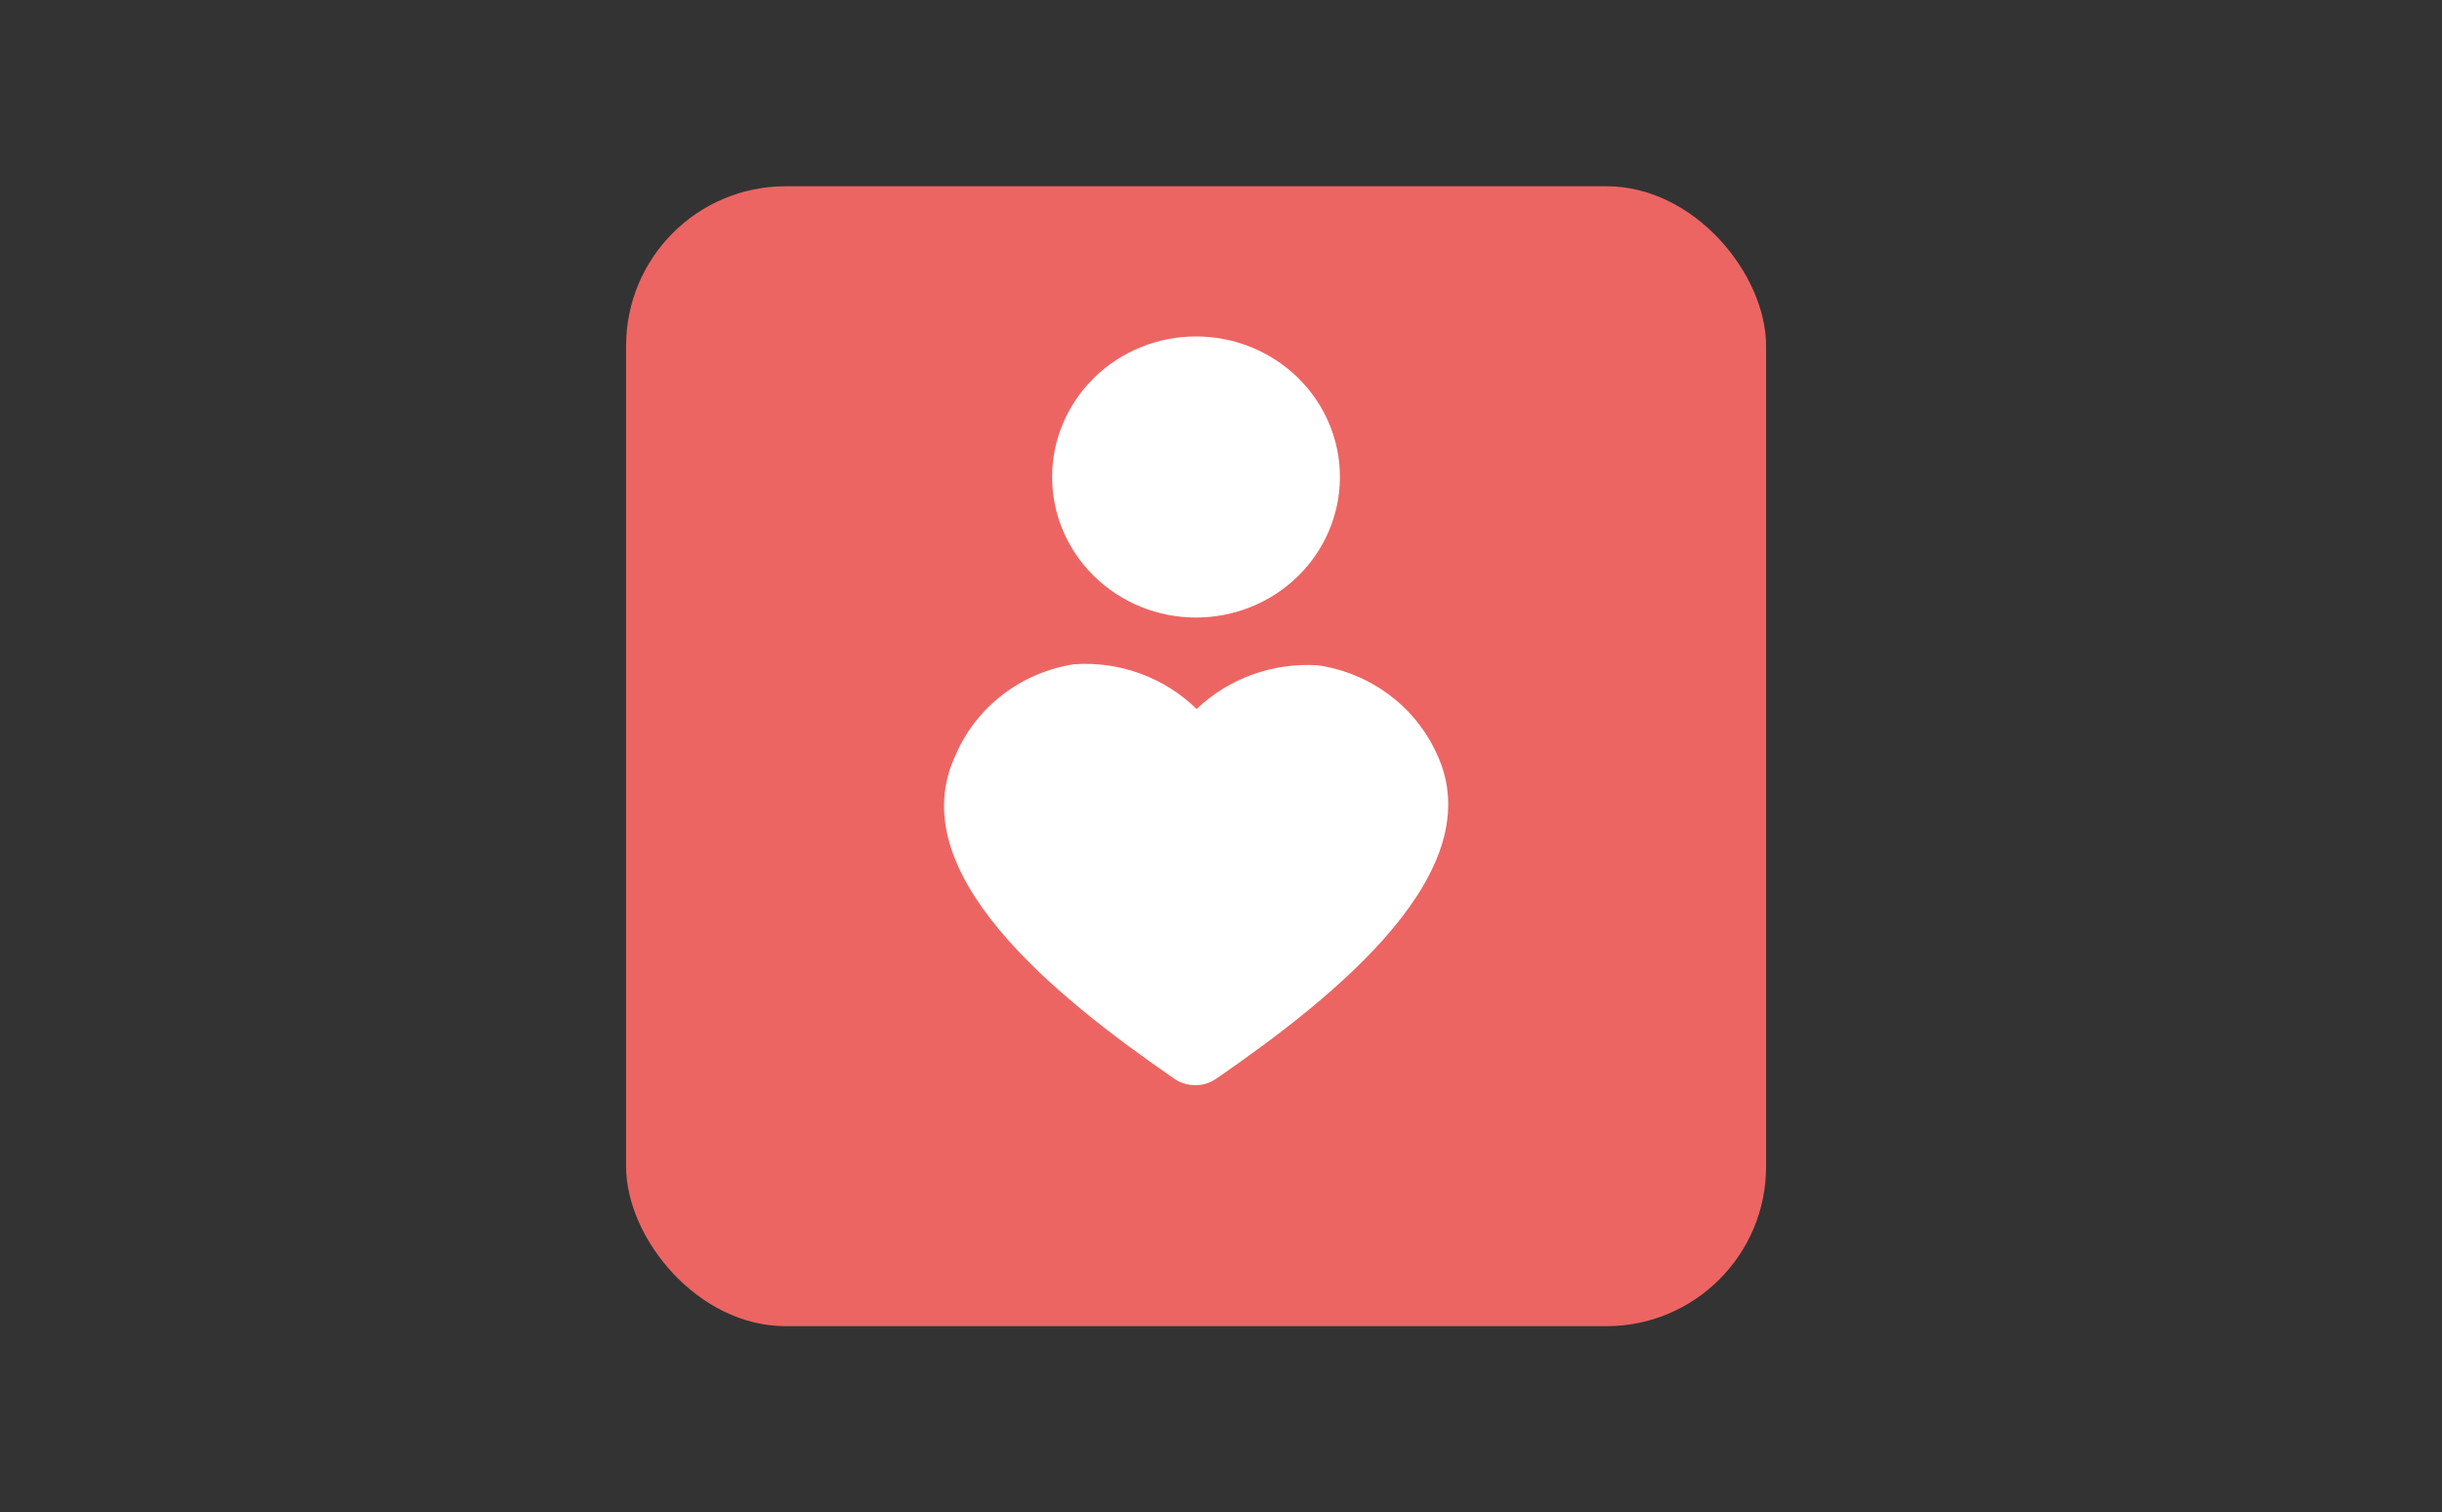
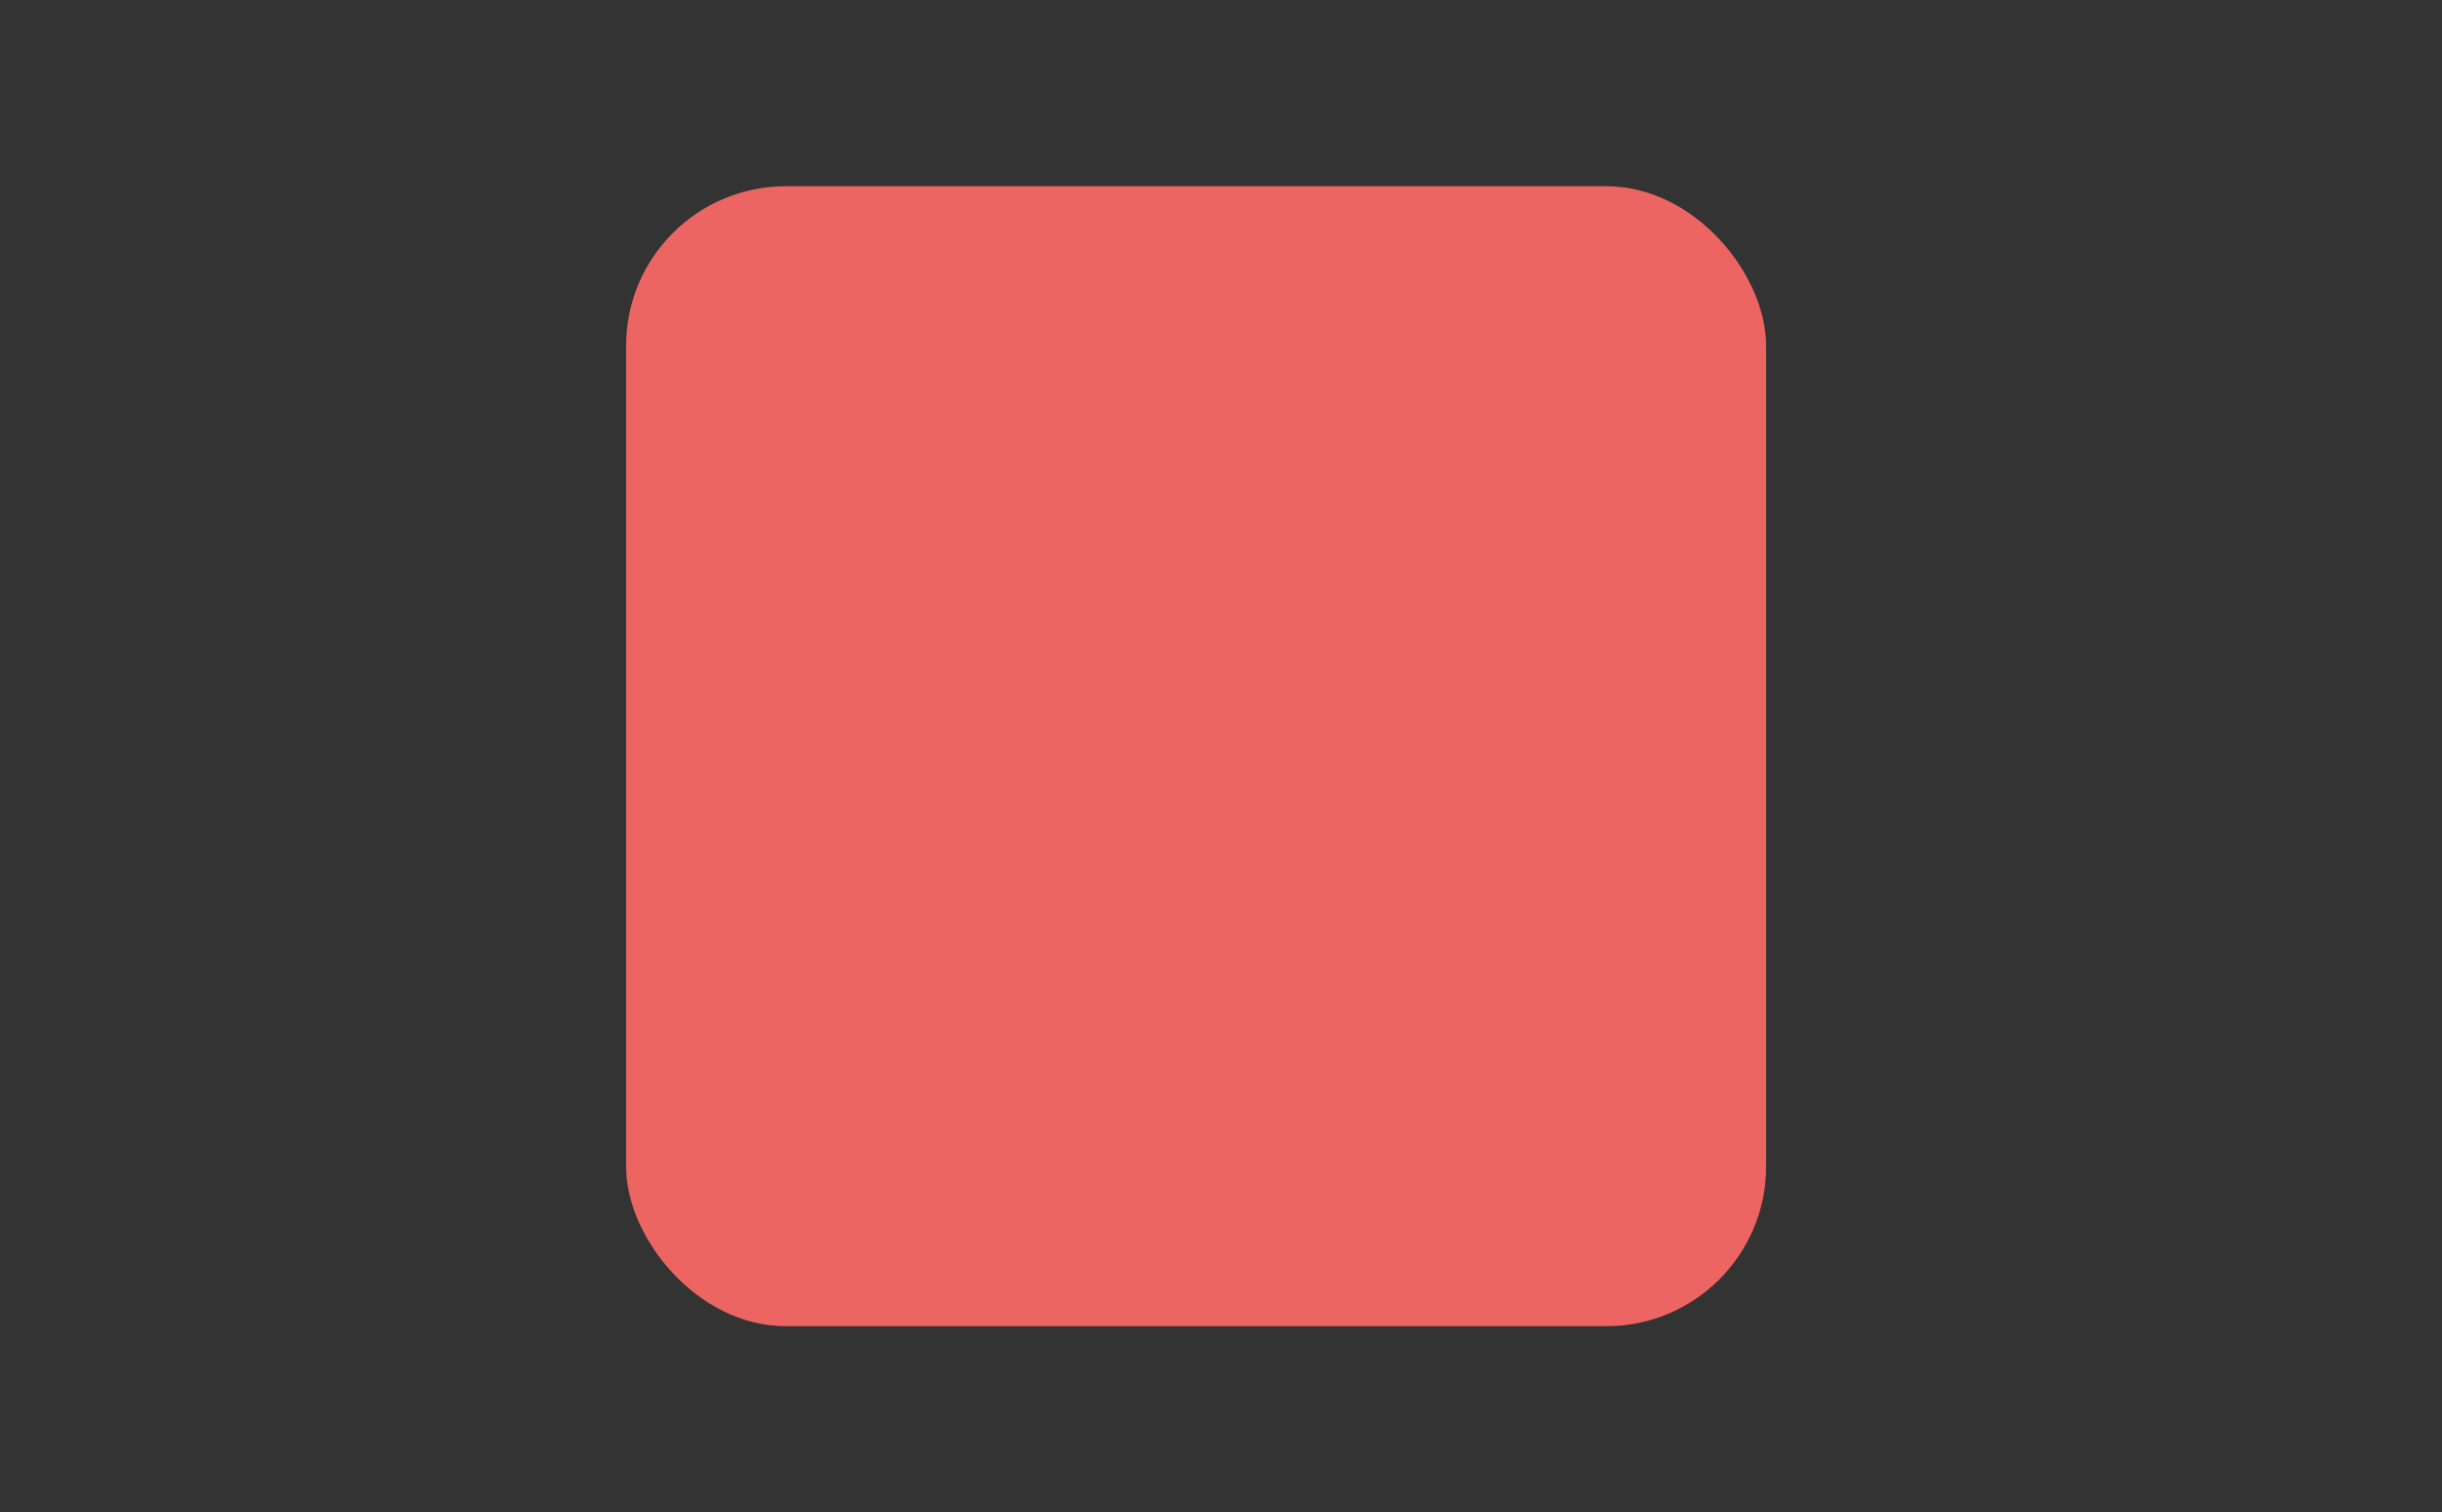
<svg xmlns="http://www.w3.org/2000/svg" id="Layer_1" data-name="Layer 1" viewBox="0 0 700 433.56">
  <rect x="0" y="0" width="700" height="433.56" fill="#333333" stroke="none" />
  <defs>
    <style>
      .cls-1 {
        fill: #ec6563;
      }

      .cls-1, .cls-2 {
        stroke-width: 0px;
      }

      .cls-2 {
        fill: #fff;
      }
    </style>
  </defs>
  <rect class="cls-1" x="179.47" y="53.39" width="326.78" height="326.78" rx="45.75" ry="45.75" />
-   <path class="cls-2" d="M342.56,311.08c-2.13,0-4.2-.64-5.94-1.84-34.56-23.82-78.64-59.37-62.62-92.95,5.97-13.78,18.8-23.57,33.93-25.88,13.04-.89,25.84,3.79,35.07,12.84,9.26-8.82,21.92-13.37,34.83-12.52,14.96,2.2,27.75,11.69,33.93,25.18,16.03,33.59-28.4,69.38-63.22,93.38-1.75,1.19-3.84,1.82-5.97,1.8h0Z" />
-   <path class="cls-2" d="M342.84,177.03c-10.94,0-21.43-4.24-29.17-11.8-7.74-7.56-12.08-17.8-12.08-28.49s4.35-20.93,12.08-28.49c7.74-7.56,18.23-11.8,29.17-11.8s21.43,4.24,29.17,11.8c7.74,7.56,12.08,17.8,12.08,28.49s-4.35,20.93-12.08,28.49c-7.74,7.56-18.23,11.8-29.17,11.8" />
</svg>